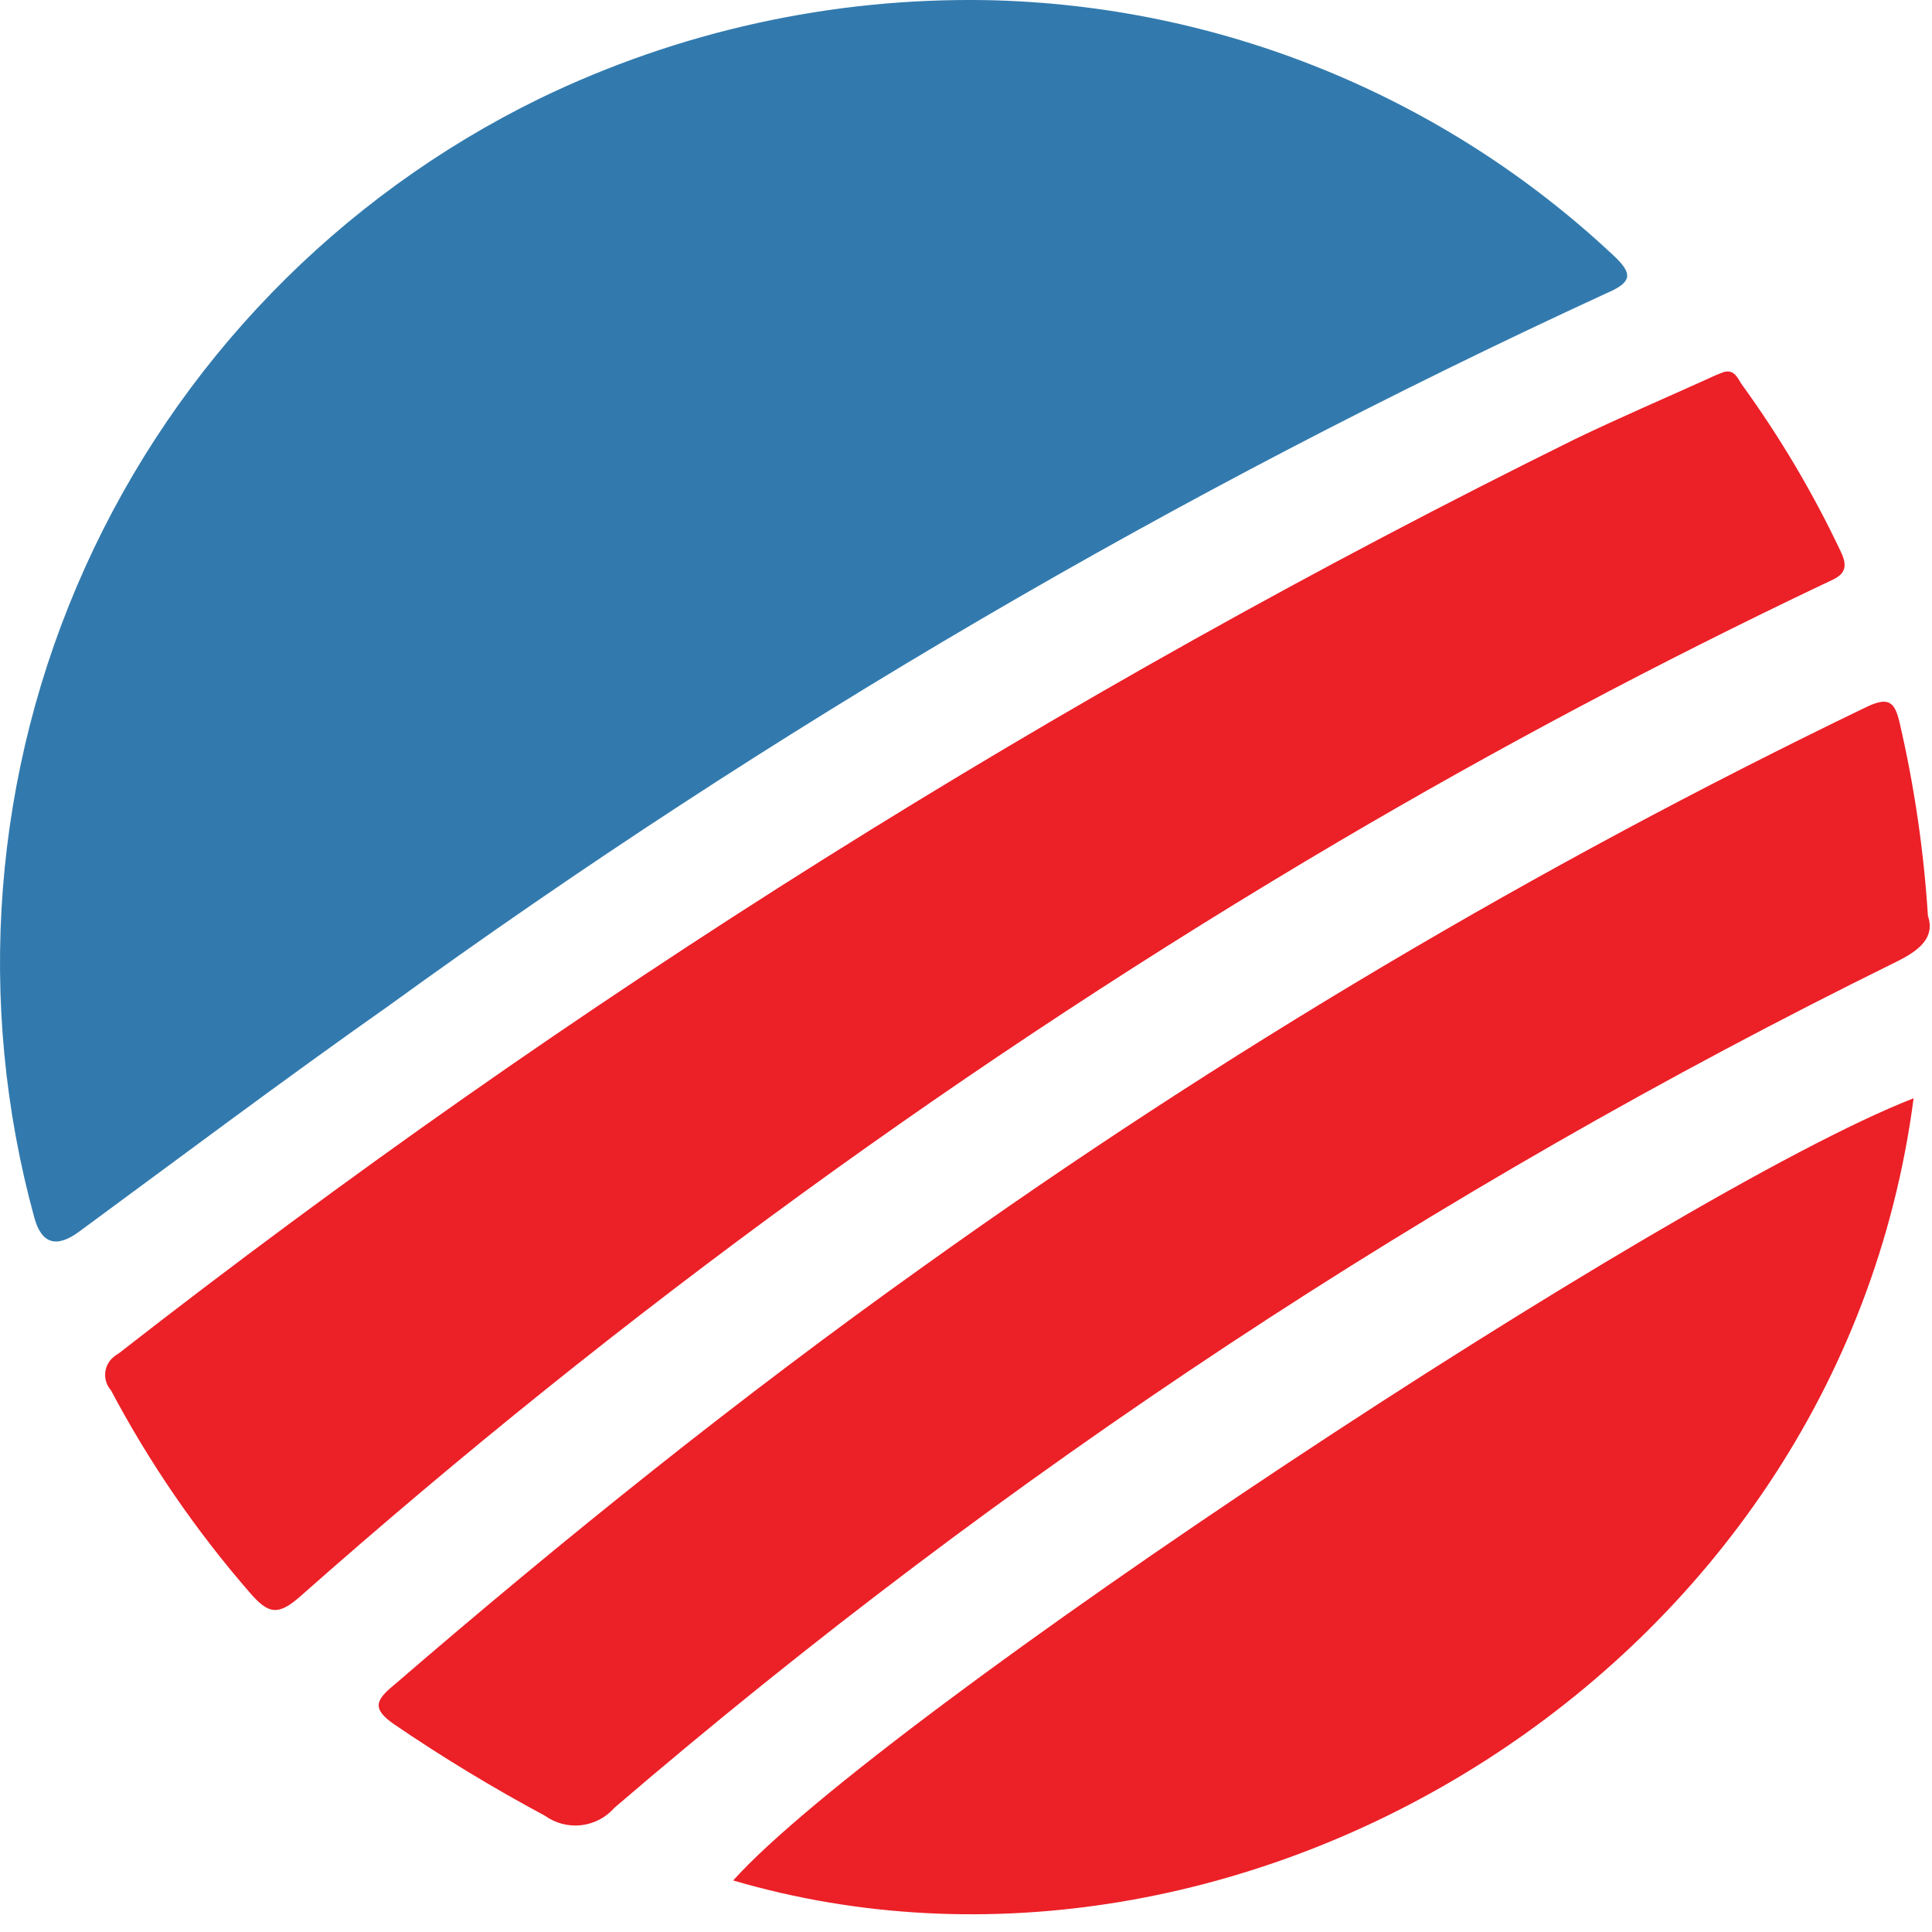
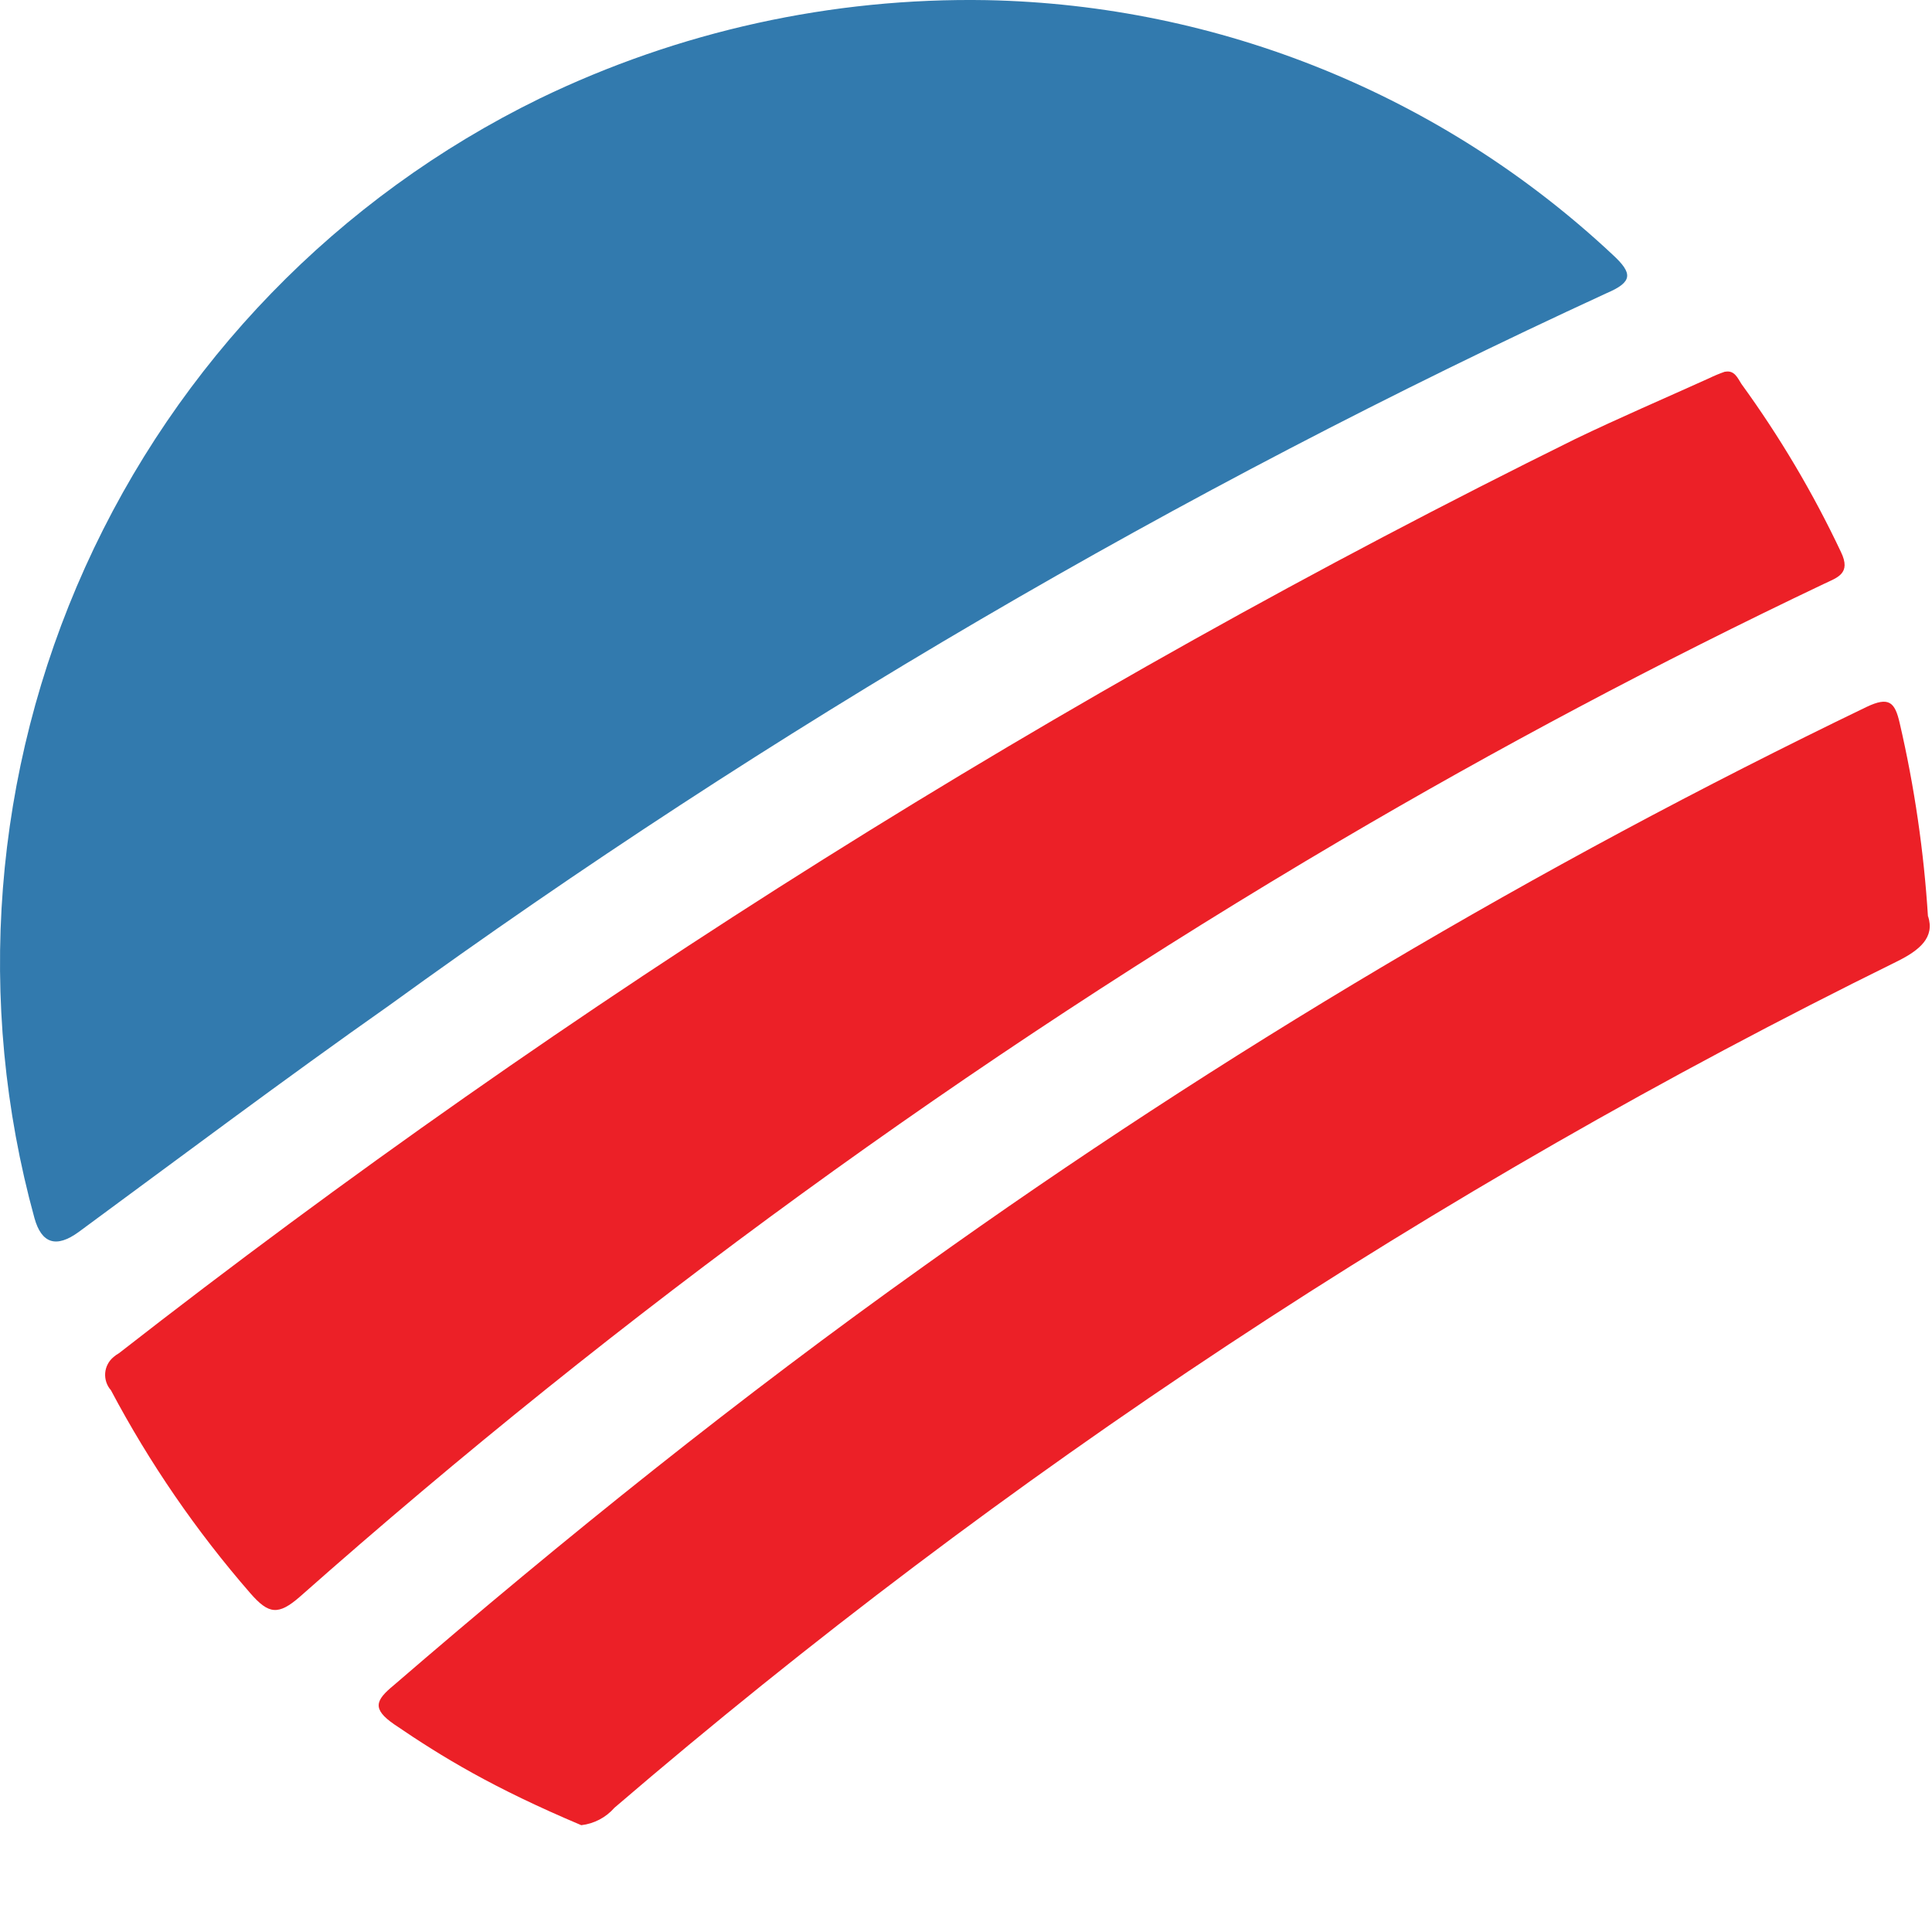
<svg xmlns="http://www.w3.org/2000/svg" width="56" height="56" viewBox="0 0 56 56" fill="none">
  <path d="M50.012 10.774C50.275 10.727 50.368 10.96 50.477 11.13C51.587 12.658 52.552 14.287 53.359 15.996C53.669 16.631 53.251 16.74 52.863 16.926C48.075 19.203 43.395 21.688 38.824 24.379C28.104 30.697 18.017 38.03 8.699 46.276C8.064 46.833 7.785 46.787 7.258 46.183C5.689 44.381 4.332 42.405 3.214 40.294C3.154 40.227 3.109 40.148 3.081 40.062C3.053 39.977 3.042 39.887 3.049 39.797C3.056 39.708 3.081 39.621 3.123 39.541C3.165 39.461 3.222 39.391 3.291 39.334C3.339 39.292 3.391 39.256 3.446 39.225C16.58 28.982 30.724 20.103 45.657 12.726C46.943 12.107 48.245 11.549 49.547 10.96C49.693 10.889 49.843 10.827 49.996 10.774L50.012 10.774Z" fill="#EC2027" />
-   <path d="M55.885 26.551C56.087 27.17 55.653 27.542 54.956 27.883C41.594 34.464 29.114 42.7 17.811 52.398C17.564 52.681 17.221 52.861 16.849 52.904C16.476 52.947 16.101 52.849 15.797 52.631C14.294 51.825 12.835 50.941 11.426 49.981C10.776 49.532 10.884 49.284 11.411 48.85C16.37 44.573 21.468 40.482 26.799 36.685C35.419 30.514 44.554 25.096 54.103 20.491C54.754 20.181 54.924 20.352 55.063 20.956C55.492 22.805 55.766 24.687 55.884 26.581L55.885 26.551Z" fill="#EC2027" />
-   <path d="M55.467 31.834C53.282 48.508 35.926 58.813 21.251 54.506C25.512 49.763 48.416 34.577 55.467 31.834Z" fill="#EC2027" />
+   <path d="M55.885 26.551C56.087 27.17 55.653 27.542 54.956 27.883C41.594 34.464 29.114 42.7 17.811 52.398C17.564 52.681 17.221 52.861 16.849 52.904C14.294 51.825 12.835 50.941 11.426 49.981C10.776 49.532 10.884 49.284 11.411 48.85C16.37 44.573 21.468 40.482 26.799 36.685C35.419 30.514 44.554 25.096 54.103 20.491C54.754 20.181 54.924 20.352 55.063 20.956C55.492 22.805 55.766 24.687 55.884 26.581L55.885 26.551Z" fill="#EC2027" />
  <path d="M28.596 0.004C35.348 0.138 41.812 2.765 46.742 7.381C47.331 7.923 47.331 8.171 46.572 8.496C34.165 14.209 22.347 21.122 11.287 29.138C8.249 31.276 5.274 33.507 2.283 35.708C1.633 36.183 1.204 36.048 0.998 35.305C-0.725 29.037 -0.205 22.365 2.469 16.44C5.143 10.515 9.802 5.71 15.642 2.856C19.677 0.903 24.114 -0.074 28.596 0.004Z" fill="#327AAE" />
</svg>